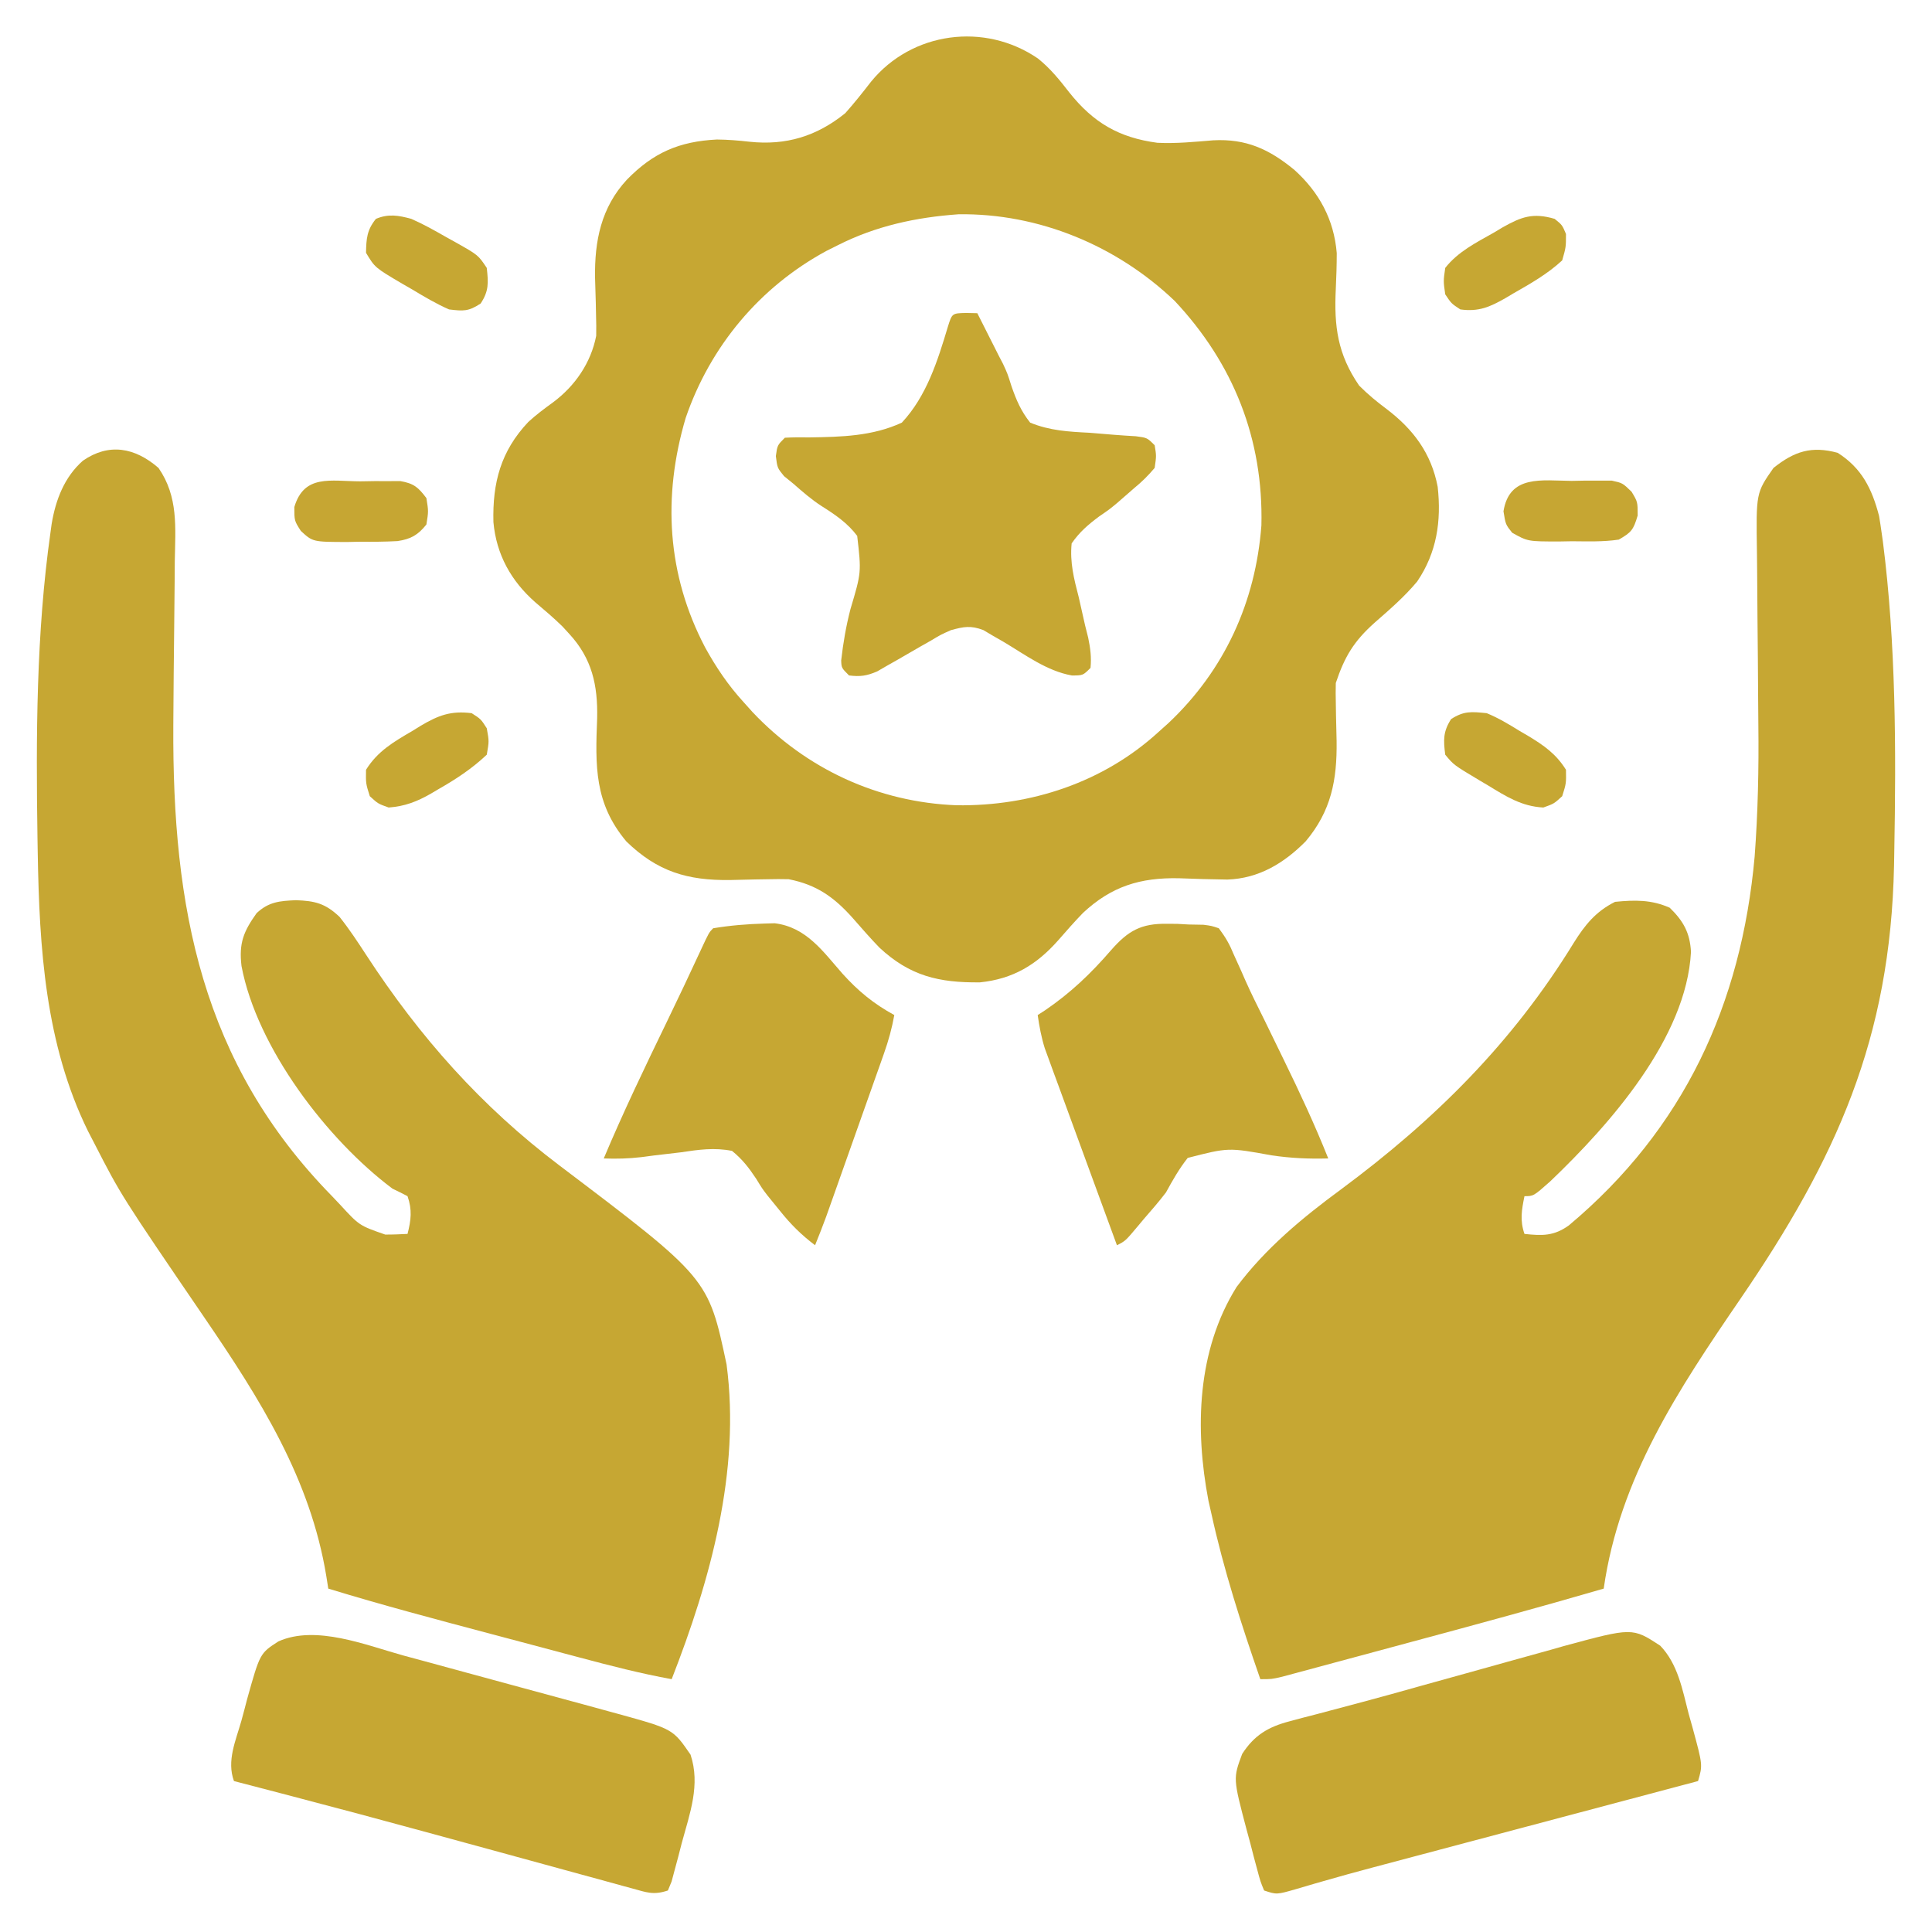
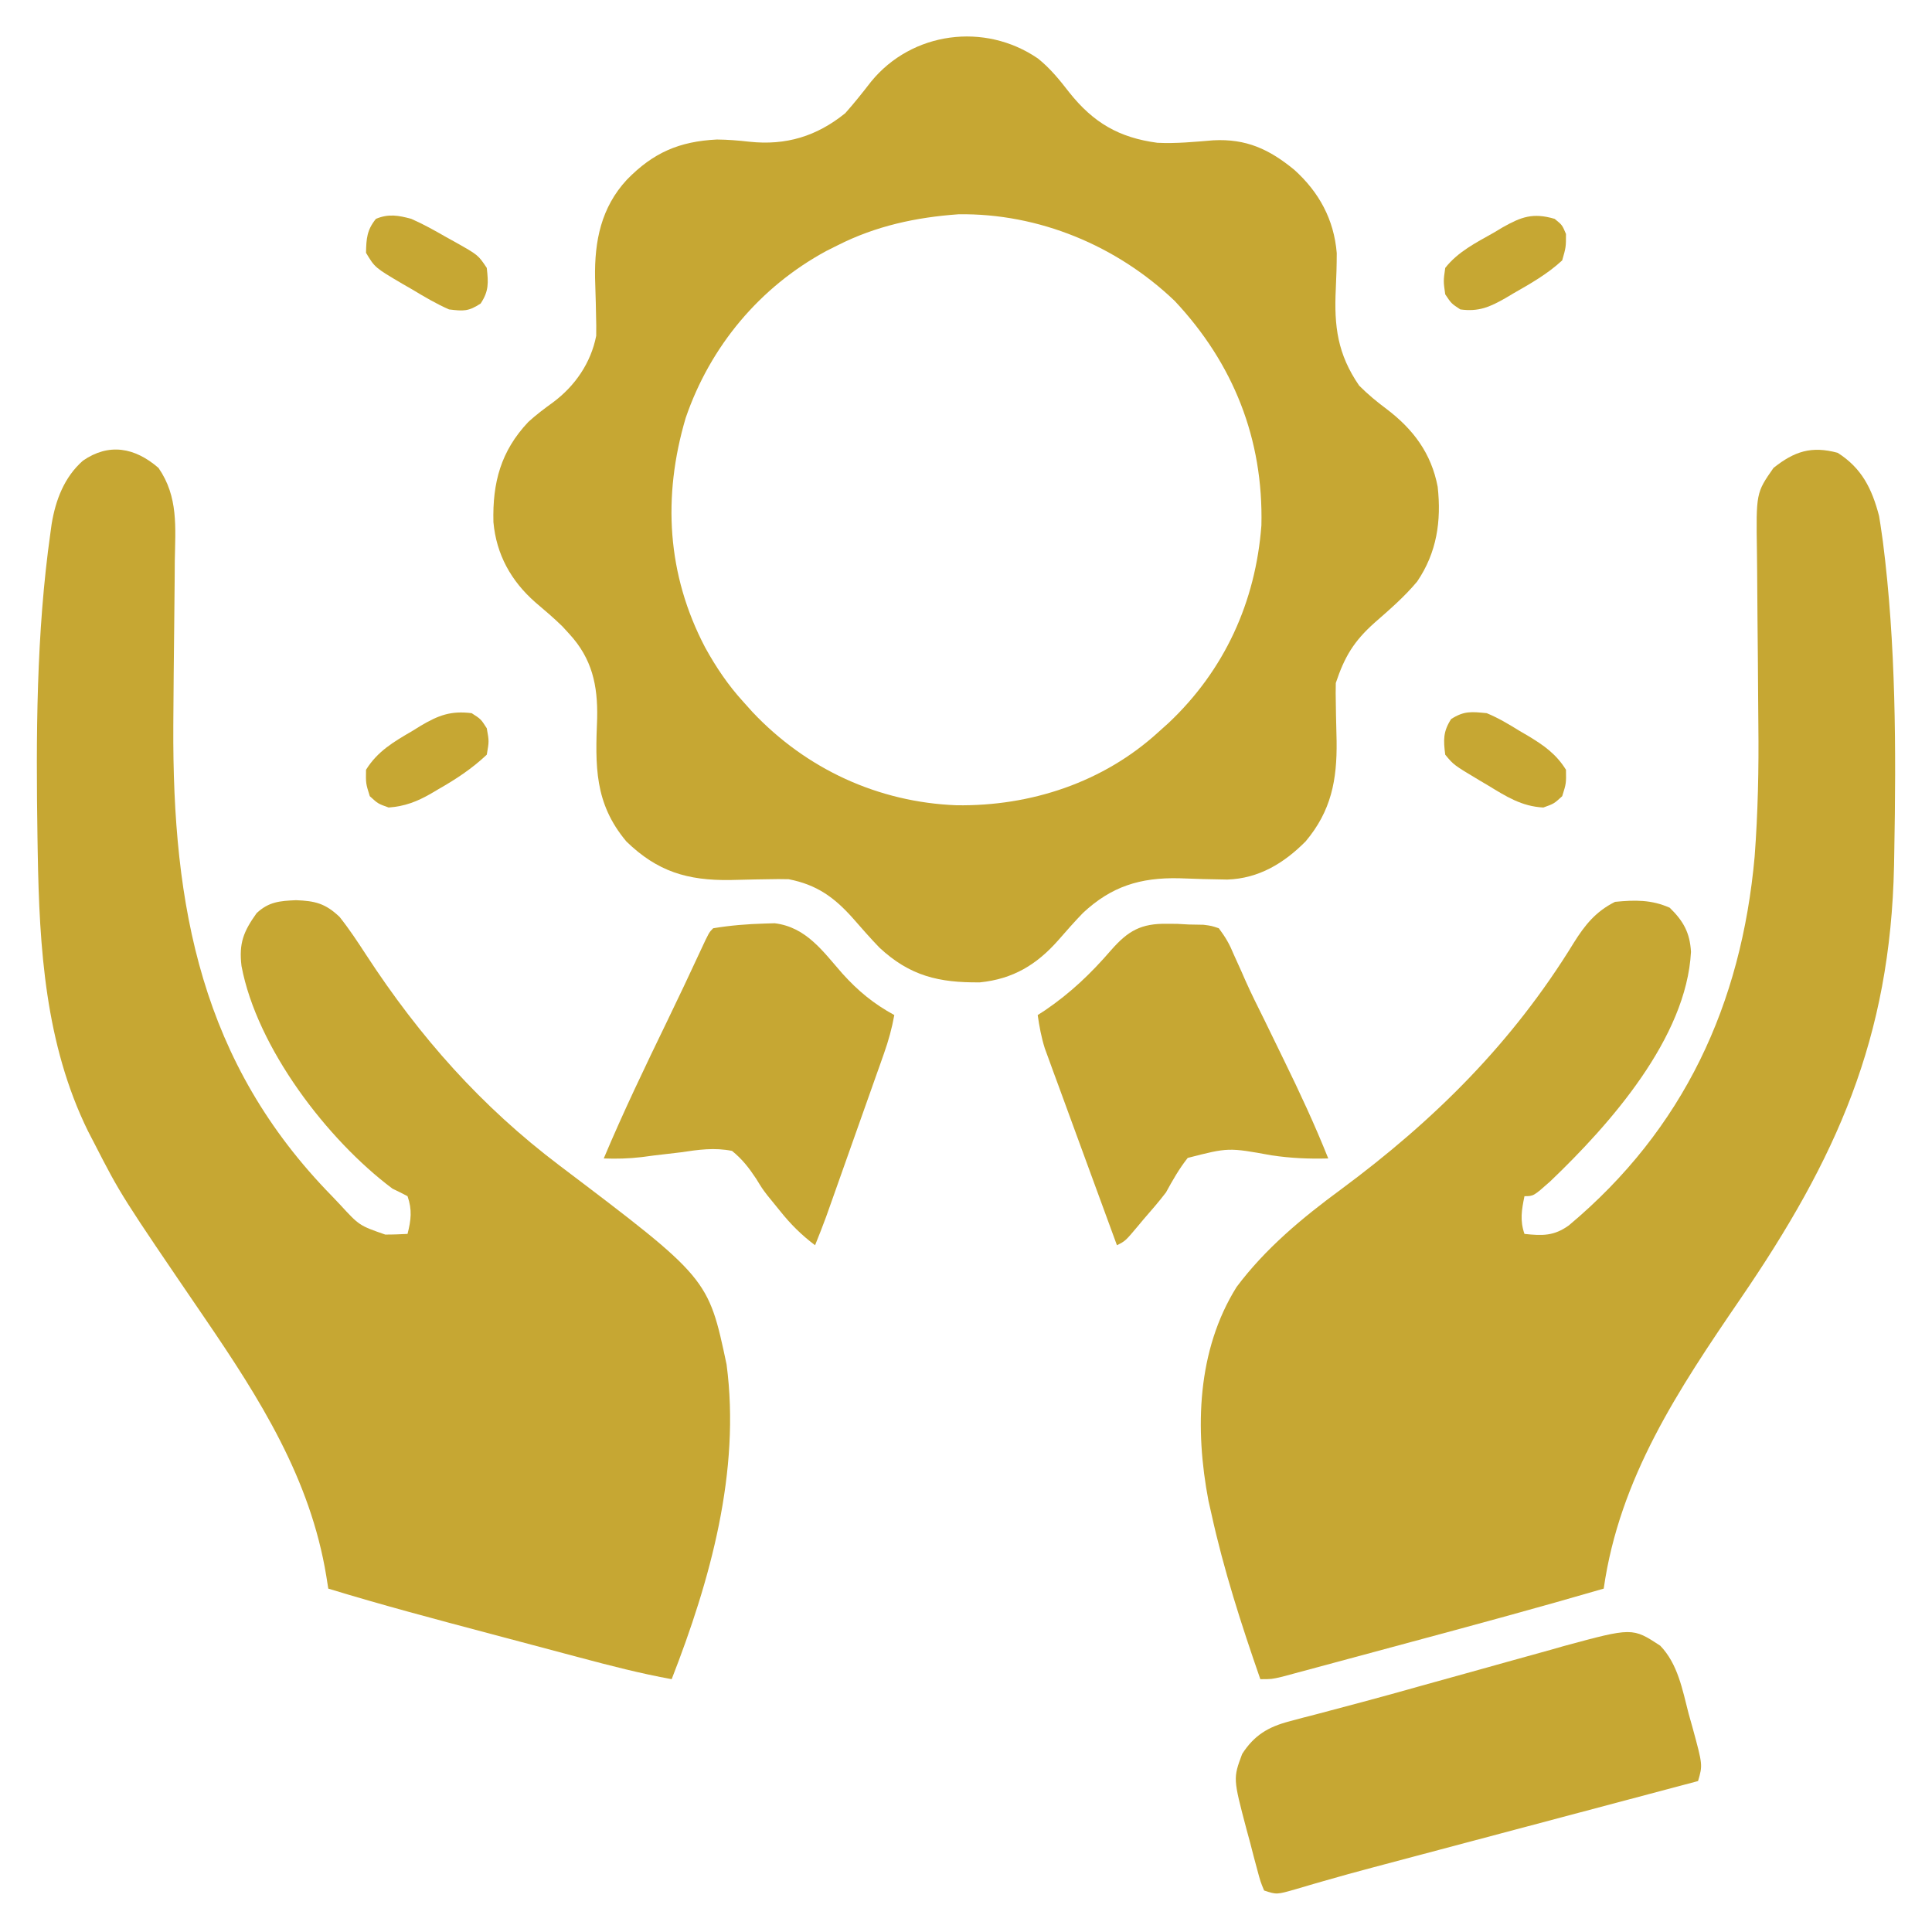
<svg xmlns="http://www.w3.org/2000/svg" width="512" height="512">
  <path d="M0 0 C6.385 4.052 9.095 9.523 10.977 16.75 C11.214 18.163 11.428 19.581 11.625 21 C11.743 21.824 11.86 22.648 11.982 23.497 C15.457 50.702 15.501 78.617 15 106 C14.981 107.113 14.961 108.226 14.941 109.372 C13.99 155.217 -0.304 186.998 -25.829 224.287 C-42.197 248.227 -57.823 271.679 -62 301 C-78.955 305.936 -95.992 310.56 -113.045 315.143 C-116.909 316.182 -120.772 317.225 -124.635 318.27 C-127.635 319.081 -130.636 319.888 -133.637 320.694 C-135.064 321.078 -136.49 321.463 -137.917 321.85 C-139.891 322.384 -141.867 322.914 -143.842 323.443 C-144.963 323.745 -146.083 324.046 -147.237 324.357 C-150 325 -150 325 -153 325 C-158.042 310.486 -162.714 296.019 -166 281 C-166.246 279.916 -166.492 278.832 -166.746 277.715 C-170.398 258.601 -169.786 237.881 -159.297 221.07 C-151.656 210.857 -141.873 202.731 -131.652 195.224 C-106.77 176.785 -86.182 156.356 -69.893 129.787 C-66.95 125.088 -64.081 121.54 -59 119 C-53.771 118.479 -49.339 118.402 -44.5 120.562 C-40.84 124.131 -39.159 127.213 -38.871 132.254 C-40.081 155.09 -60.376 177.986 -76.18 193.082 C-80.602 197 -80.602 197 -83 197 C-83.749 200.663 -84.238 203.424 -83 207 C-78.259 207.508 -75.19 207.581 -71.25 204.75 C-40.751 179.214 -25.518 146.138 -22 107 C-21.132 95.387 -20.879 83.802 -21.017 72.161 C-21.044 69.716 -21.061 67.272 -21.076 64.828 C-21.118 57.895 -21.167 50.963 -21.247 44.031 C-21.295 39.749 -21.324 35.467 -21.341 31.185 C-21.35 29.57 -21.368 27.955 -21.392 26.34 C-21.629 10.629 -21.629 10.629 -17 4 C-11.459 -0.41 -6.925 -1.879 0 0 Z " fill="#C6A733" transform="translate(487,120)" />
  <path d="M0 0 C5.297 7.642 4.475 15.771 4.32 24.676 C4.308 26.326 4.297 27.976 4.289 29.627 C4.262 33.975 4.214 38.322 4.158 42.67 C4.062 50.38 3.994 58.09 3.945 65.801 C3.94 66.632 3.934 67.463 3.929 68.319 C3.67 116.433 11.361 157.658 46 193 C47.056 194.114 47.056 194.114 48.133 195.25 C53.22 200.784 53.22 200.784 60.086 203.172 C62.058 203.186 64.03 203.1 66 203 C66.939 199.347 67.265 196.601 66 193 C64.681 192.305 63.345 191.642 62 191 C44.711 178.052 26.08 153.669 22 132 C21.28 125.929 22.546 122.855 26 118 C29.221 114.974 32.166 114.748 36.438 114.562 C41.488 114.745 44.241 115.412 48 119 C50.545 122.2 52.772 125.574 55 129 C69.211 150.797 85.517 169.195 106.303 184.896 C145.704 214.708 145.704 214.708 150.551 237.602 C154.292 265.906 146.219 294.833 136 321 C127.762 319.501 119.706 317.422 111.621 315.262 C110.241 314.895 108.861 314.529 107.481 314.163 C104.599 313.397 101.717 312.63 98.836 311.861 C95.195 310.889 91.553 309.922 87.91 308.956 C73.555 305.149 59.205 301.343 45 297 C44.832 295.937 44.664 294.874 44.49 293.778 C40.263 267.829 26.843 246.679 12.222 225.258 C-9.921 192.795 -9.921 192.795 -17 179 C-17.557 177.926 -18.114 176.852 -18.688 175.746 C-30 152.696 -31.574 127.29 -32 102 C-32.022 100.727 -32.044 99.453 -32.066 98.142 C-32.476 71.247 -32.405 43.802 -28.625 17.125 C-28.523 16.384 -28.422 15.643 -28.317 14.879 C-27.257 8.468 -24.95 2.411 -20 -1.938 C-13.153 -6.645 -6.288 -5.45 0 0 Z " fill="#C6A733" transform="translate(42,124)" />
  <path d="M0 0 C3.294 2.641 5.73 5.671 8.312 9 C14.691 17.014 21.481 20.989 31.656 22.34 C36.628 22.583 41.503 22.093 46.457 21.684 C55.169 21.224 61.254 24.014 67.938 29.5 C74.506 35.42 78.457 42.665 79.191 51.573 C79.187 54.745 79.092 57.895 78.938 61.062 C78.454 70.997 79.407 78.356 85.125 86.688 C87.471 89.034 89.731 90.901 92.375 92.875 C99.481 98.266 104.245 104.63 105.938 113.5 C106.944 122.575 105.709 130.955 100.5 138.613 C97.122 142.666 93.211 146.03 89.25 149.5 C83.738 154.407 81.265 158.518 78.938 165.5 C78.89 167.303 78.9 169.107 78.945 170.91 C78.962 171.983 78.979 173.056 78.996 174.162 C79.04 176.402 79.092 178.641 79.152 180.881 C79.288 191.249 77.722 199.398 70.961 207.457 C65.194 213.28 58.514 217.316 50.195 217.591 C45.914 217.54 41.639 217.415 37.361 217.246 C27.113 217.035 19.487 219.386 11.938 226.434 C9.664 228.782 7.523 231.224 5.375 233.688 C-0.34 240.159 -6.585 243.942 -15.359 244.836 C-26.244 244.959 -33.945 243.136 -42 235.633 C-44.447 233.103 -46.745 230.462 -49.062 227.812 C-54.014 222.259 -58.647 218.947 -66.062 217.5 C-67.91 217.453 -69.758 217.461 -71.605 217.508 C-72.68 217.525 -73.754 217.541 -74.861 217.559 C-77.101 217.602 -79.341 217.654 -81.58 217.715 C-92.882 217.863 -100.855 215.476 -109.062 207.5 C-117.587 197.354 -117.307 187.449 -116.809 174.787 C-116.63 166.107 -118.157 159.046 -124.188 152.5 C-124.786 151.848 -125.384 151.195 -126 150.523 C-128.301 148.266 -130.729 146.21 -133.188 144.125 C-139.625 138.472 -143.523 131.456 -144.301 122.871 C-144.566 112.402 -142.34 104.043 -135.055 96.32 C-132.968 94.414 -130.789 92.782 -128.5 91.125 C-122.69 86.805 -118.464 80.677 -117.062 73.5 C-117.027 71.676 -117.047 69.851 -117.105 68.027 C-117.127 66.962 -117.148 65.897 -117.17 64.799 C-117.223 62.585 -117.287 60.371 -117.365 58.158 C-117.524 48.374 -115.775 39.518 -108.938 32.125 C-101.941 24.946 -95.05 21.971 -85.074 21.473 C-82.152 21.499 -79.34 21.731 -76.438 22.062 C-66.773 23.089 -58.651 20.632 -51.062 14.5 C-48.647 11.795 -46.43 8.99 -44.207 6.125 C-33.418 -7.081 -14.135 -9.685 0 0 Z M-53.062 49.5 C-54.046 49.992 -55.03 50.485 -56.043 50.992 C-73.718 60.55 -86.84 76.261 -93.352 95.262 C-99.513 116.118 -98.322 136.764 -88.191 156.083 C-85.298 161.329 -82.114 166.069 -78.062 170.5 C-76.862 171.838 -76.862 171.838 -75.637 173.203 C-61.387 188.298 -42.33 197.118 -21.529 197.905 C-1.919 198.184 17.317 191.866 31.938 178.5 C33.276 177.299 33.276 177.299 34.641 176.074 C49.459 162.086 57.684 144.042 59.223 123.738 C59.773 100.86 51.812 80.834 36.25 64.25 C20.901 49.592 0.244 40.99 -21.035 41.285 C-32.301 42.085 -42.941 44.376 -53.062 49.5 Z " fill="#C6A733" transform="translate(275.062,15.5)" />
-   <path d="M0 0 C1.802 0.487 3.604 0.973 5.406 1.458 C9.164 2.472 12.919 3.496 16.672 4.528 C21.465 5.845 26.263 7.146 31.062 8.441 C35.668 9.685 40.272 10.936 44.875 12.188 C46.178 12.541 46.178 12.541 47.507 12.901 C49.981 13.574 52.454 14.253 54.927 14.933 C55.646 15.128 56.365 15.323 57.106 15.524 C71.509 19.511 71.509 19.511 76.172 26.293 C78.831 34.269 75.99 41.841 73.859 49.668 C73.551 50.868 73.242 52.068 72.924 53.305 C72.618 54.443 72.312 55.581 71.996 56.754 C71.719 57.793 71.441 58.833 71.155 59.904 C70.831 60.692 70.506 61.481 70.172 62.293 C66.322 63.576 64.543 62.8 60.641 61.729 C59.98 61.55 59.318 61.371 58.636 61.187 C56.431 60.588 54.229 59.978 52.027 59.367 C50.474 58.943 48.921 58.52 47.368 58.098 C44.07 57.2 40.775 56.297 37.48 55.389 C32.377 53.984 27.271 52.59 22.165 51.198 C20.475 50.738 18.785 50.277 17.096 49.817 C15.849 49.477 15.849 49.477 14.577 49.13 C12.071 48.447 9.565 47.762 7.058 47.077 C-5.428 43.665 -17.929 40.316 -30.453 37.043 C-31.231 36.839 -32.009 36.636 -32.811 36.426 C-36.816 35.378 -40.821 34.333 -44.828 33.293 C-46.79 27.933 -44.357 22.616 -42.87 17.358 C-42.334 15.438 -41.835 13.508 -41.336 11.578 C-37.937 -0.572 -37.937 -0.572 -33.029 -3.726 C-23.094 -8.156 -9.845 -2.724 0 0 Z " fill="#C6A733" transform="translate(106.828,438.707)" />
  <path d="M0 0 C4.685 4.841 5.895 11.675 7.531 18.008 C7.891 19.296 8.253 20.584 8.617 21.871 C11.273 31.64 11.273 31.64 10.031 35.883 C8.894 36.185 7.756 36.487 6.584 36.798 C-4.213 39.665 -15.009 42.533 -25.804 45.403 C-31.353 46.877 -36.901 48.351 -42.45 49.824 C-47.819 51.25 -53.187 52.677 -58.556 54.104 C-60.59 54.644 -62.623 55.185 -64.657 55.724 C-67.537 56.489 -70.417 57.254 -73.296 58.02 C-74.201 58.26 -75.106 58.5 -76.038 58.747 C-80.456 59.923 -84.861 61.13 -89.253 62.4 C-90.084 62.639 -90.916 62.878 -91.773 63.124 C-93.331 63.574 -94.888 64.031 -96.442 64.496 C-101.636 65.994 -101.636 65.994 -104.969 64.883 C-105.952 62.494 -105.952 62.494 -106.793 59.344 C-107.099 58.206 -107.405 57.067 -107.721 55.895 C-108.029 54.694 -108.338 53.494 -108.656 52.258 C-108.977 51.081 -109.297 49.904 -109.627 48.691 C-113.194 35.17 -113.194 35.17 -110.781 28.695 C-107.574 23.719 -103.865 21.52 -98.211 20.041 C-97.076 19.737 -95.942 19.432 -94.773 19.119 C-93.55 18.804 -92.327 18.489 -91.066 18.164 C-89.772 17.821 -88.477 17.476 -87.183 17.13 C-84.476 16.407 -81.767 15.688 -79.057 14.973 C-73.84 13.589 -68.645 12.128 -63.449 10.668 C-58.381 9.245 -53.307 7.844 -48.233 6.443 C-45.65 5.727 -43.068 5.007 -40.489 4.279 C-36.673 3.203 -32.85 2.152 -29.027 1.102 C-27.89 0.777 -26.752 0.452 -25.58 0.117 C-7.367 -4.819 -7.367 -4.819 0 0 Z " fill="#C6A733" transform="translate(439.969,436.117)" />
-   <path d="M0 0 C1.454 0.031 1.454 0.031 2.938 0.062 C4.149 2.457 5.356 4.853 6.562 7.25 C6.894 7.904 7.225 8.558 7.566 9.232 C7.908 9.912 8.25 10.592 8.602 11.293 C8.982 12.021 9.362 12.75 9.754 13.5 C10.938 16.062 10.938 16.062 11.996 19.42 C13.297 23.148 14.492 25.952 16.938 29.062 C22.107 31.193 27.151 31.474 32.688 31.75 C34.839 31.914 36.989 32.096 39.138 32.282 C41.077 32.441 43.018 32.559 44.96 32.675 C47.938 33.062 47.938 33.062 49.938 35.062 C50.398 37.855 50.398 37.855 49.938 41.062 C48.178 43.134 46.63 44.674 44.562 46.375 C43.001 47.724 41.441 49.075 39.895 50.441 C37.938 52.062 37.938 52.062 35.226 53.922 C32.262 56.135 30.058 58.023 27.938 61.062 C27.429 66.081 28.551 70.467 29.812 75.312 C30.375 77.796 30.935 80.281 31.492 82.766 C31.765 83.855 32.038 84.945 32.32 86.067 C32.899 88.874 33.212 91.213 32.938 94.062 C30.938 96.062 30.938 96.062 28.004 96.07 C21.396 94.911 15.614 90.569 9.943 87.191 C8.531 86.381 8.531 86.381 7.09 85.555 C6.244 85.053 5.398 84.551 4.527 84.035 C1.189 82.781 -0.645 83.123 -4.062 84.062 C-6.722 85.247 -6.722 85.247 -9.285 86.785 C-10.236 87.323 -11.187 87.862 -12.166 88.416 C-14.143 89.558 -16.12 90.701 -18.096 91.846 C-19.52 92.651 -19.52 92.651 -20.973 93.473 C-21.83 93.969 -22.687 94.465 -23.571 94.977 C-26.326 96.177 -28.09 96.432 -31.062 96.062 C-33.062 94.062 -33.062 94.062 -33.138 92.082 C-32.611 87.424 -31.85 82.981 -30.668 78.441 C-27.784 68.756 -27.784 68.756 -28.894 59.083 C-31.438 55.68 -34.781 53.411 -38.347 51.171 C-41.04 49.431 -43.406 47.362 -45.812 45.25 C-46.632 44.584 -47.452 43.917 -48.297 43.23 C-50.062 41.062 -50.062 41.062 -50.453 37.926 C-50.062 35.062 -50.062 35.062 -48.062 33.062 C-45.892 32.949 -43.716 32.939 -41.543 32.977 C-33.115 32.853 -24.808 32.66 -17.062 29.062 C-10.518 22.052 -7.587 12.73 -4.877 3.683 C-3.756 0.077 -3.756 0.077 0 0 Z " fill="#C6A733" transform="translate(256.062,82.938)" />
  <path d="M0 0 C1.325 0.01 1.325 0.01 2.676 0.02 C3.67 0.075 4.664 0.13 5.688 0.188 C7.637 0.223 7.637 0.223 9.626 0.26 C11.763 0.54 11.763 0.54 13.688 1.188 C15.535 3.665 16.535 5.42 17.676 8.203 C18.342 9.673 19.008 11.142 19.674 12.611 C20.005 13.37 20.337 14.129 20.678 14.911 C22.274 18.51 24.042 22.021 25.793 25.547 C26.475 26.943 27.155 28.34 27.834 29.738 C28.858 31.847 29.884 33.956 30.914 36.062 C35.122 44.669 39.136 53.284 42.688 62.188 C37.549 62.333 32.744 62.12 27.656 61.363 C16.22 59.279 16.22 59.279 5.445 62.047 C3.147 64.959 1.467 67.934 -0.312 71.188 C-2.191 73.652 -4.214 75.978 -6.25 78.312 C-6.724 78.88 -7.198 79.448 -7.687 80.033 C-11.064 84.063 -11.064 84.063 -13.312 85.188 C-15.909 78.122 -18.5 71.055 -21.084 63.985 C-22.284 60.702 -23.486 57.419 -24.692 54.139 C-26.081 50.363 -27.46 46.584 -28.84 42.805 C-29.272 41.633 -29.704 40.461 -30.15 39.253 C-30.55 38.152 -30.951 37.052 -31.363 35.917 C-31.893 34.472 -31.893 34.472 -32.433 32.997 C-33.349 30.071 -33.879 27.219 -34.312 24.188 C-33.669 23.772 -33.026 23.357 -32.363 22.93 C-25.545 18.281 -20.199 13.168 -14.818 6.937 C-10.349 1.858 -6.933 -0.11 0 0 Z " fill="#C6A733" transform="translate(309.312,244.812)" />
  <path d="M0 0 C1.319 -0.039 1.319 -0.039 2.664 -0.078 C11.023 0.934 15.429 7.343 20.633 13.27 C24.793 17.885 28.912 21.271 34.375 24.25 C33.741 27.776 32.836 31.044 31.641 34.42 C31.287 35.424 30.933 36.429 30.569 37.464 C30.186 38.538 29.804 39.612 29.41 40.719 C29.017 41.832 28.623 42.945 28.218 44.092 C27.387 46.442 26.554 48.793 25.719 51.142 C24.443 54.735 23.171 58.33 21.9 61.926 C21.091 64.211 20.282 66.496 19.473 68.781 C19.092 69.855 18.712 70.929 18.32 72.036 C17.963 73.041 17.606 74.045 17.239 75.08 C16.926 75.96 16.614 76.84 16.292 77.746 C15.368 80.269 14.385 82.761 13.375 85.25 C9.74 82.513 6.897 79.679 4.062 76.125 C2.965 74.758 1.866 73.392 0.745 72.043 C-0.625 70.25 -0.625 70.25 -2.224 67.64 C-4.17 64.709 -5.889 62.472 -8.625 60.25 C-13.288 59.313 -17.517 59.921 -22.188 60.625 C-24.564 60.905 -26.94 61.184 -29.316 61.461 C-30.415 61.606 -31.513 61.752 -32.645 61.901 C-36.022 62.296 -39.233 62.38 -42.625 62.25 C-37.428 49.909 -31.64 37.872 -25.801 25.824 C-22.775 19.579 -19.81 13.308 -16.897 7.01 C-14.73 2.355 -14.73 2.355 -13.625 1.25 C-9.084 0.493 -4.602 0.132 0 0 Z " fill="#C6A733" transform="translate(202.625,244.75)" />
  <path d="M0 0 C2 1.625 2 1.625 3 4 C3 7.5 3 7.5 2 11 C-1.867 14.596 -6.374 17.148 -10.938 19.75 C-11.628 20.161 -12.318 20.572 -13.029 20.996 C-17.153 23.349 -20.118 24.671 -25 24 C-27.375 22.438 -27.375 22.438 -29 20 C-29.5 16.5 -29.5 16.5 -29 13 C-25.642 8.721 -20.848 6.319 -16.188 3.688 C-15.406 3.22 -14.624 2.753 -13.818 2.271 C-8.842 -0.543 -5.753 -1.687 0 0 Z " fill="#C6A733" transform="translate(412,58)" />
  <path d="M0 0 C3.229 1.416 6.259 3.118 9.312 4.875 C10.123 5.322 10.933 5.77 11.768 6.23 C17.732 9.597 17.732 9.597 20 13 C20.427 16.911 20.586 19.12 18.375 22.438 C15.171 24.545 13.831 24.472 10 24 C6.61 22.514 3.481 20.656 0.312 18.75 C-0.542 18.259 -1.396 17.768 -2.275 17.262 C-9.642 12.921 -9.642 12.921 -12 9 C-11.934 5.26 -11.763 2.94 -9.375 0 C-6.052 -1.399 -3.384 -0.923 0 0 Z " fill="#C6A733" transform="translate(109,58)" />
-   <path d="M0 0 C1.236 -0.024 2.472 -0.048 3.746 -0.072 C4.933 -0.07 6.121 -0.068 7.344 -0.066 C8.428 -0.067 9.513 -0.068 10.631 -0.069 C13.5 0.562 13.5 0.562 15.885 2.875 C17.5 5.562 17.5 5.562 17.5 9.188 C16.376 12.982 15.835 13.648 12.5 15.562 C8.377 16.186 4.227 16.026 0.062 16 C-1.07 16.02 -2.202 16.04 -3.369 16.061 C-11.614 16.056 -11.614 16.056 -15.75 13.754 C-17.5 11.562 -17.5 11.562 -18.062 8.062 C-16.494 -1.697 -7.918 -0.07 0 0 Z " fill="#C6A633" transform="translate(416.5,127.438)" />
-   <path d="M0 0 C1.241 -0.02 2.481 -0.04 3.76 -0.061 C5.547 -0.06 5.547 -0.06 7.371 -0.059 C8.462 -0.06 9.553 -0.062 10.677 -0.064 C14.237 0.555 15.41 1.58 17.562 4.438 C18.125 7.938 18.125 7.938 17.562 11.438 C15.315 14.236 13.441 15.307 9.889 15.834 C6.604 16.014 3.352 16.032 0.062 16 C-1.065 16.024 -2.193 16.048 -3.355 16.072 C-12.556 16.056 -12.556 16.056 -15.719 13.129 C-17.438 10.438 -17.438 10.438 -17.438 6.812 C-14.847 -1.929 -7.847 -0.045 0 0 Z " fill="#C6A633" transform="translate(95.438,127.562)" />
  <path d="M0 0 C3.085 1.269 5.856 2.935 8.688 4.688 C9.433 5.123 10.179 5.558 10.947 6.006 C15.09 8.5 18.398 10.803 21 15 C21.062 18.625 21.062 18.625 20 22 C17.812 24 17.812 24 15 25 C9.238 24.709 5.111 22.048 0.312 19.125 C-0.825 18.454 -0.825 18.454 -1.986 17.77 C-8.755 13.719 -8.755 13.719 -11 11 C-11.496 7.105 -11.58 4.905 -9.438 1.562 C-6.013 -0.633 -4.046 -0.406 0 0 Z " fill="#C6A733" transform="translate(394,189)" />
  <path d="M0 0 C2.438 1.562 2.438 1.562 4 4 C4.625 7.438 4.625 7.438 4 11 C0.029 14.751 -4.265 17.562 -9 20.25 C-9.886 20.776 -9.886 20.776 -10.789 21.312 C-14.512 23.444 -17.713 24.682 -22 25 C-24.812 24 -24.812 24 -27 22 C-28.062 18.625 -28.062 18.625 -28 15 C-24.93 10.048 -20.596 7.551 -15.688 4.688 C-14.953 4.233 -14.219 3.779 -13.463 3.311 C-8.826 0.575 -5.531 -0.695 0 0 Z " fill="#C6A733" transform="translate(125,189)" />
</svg>